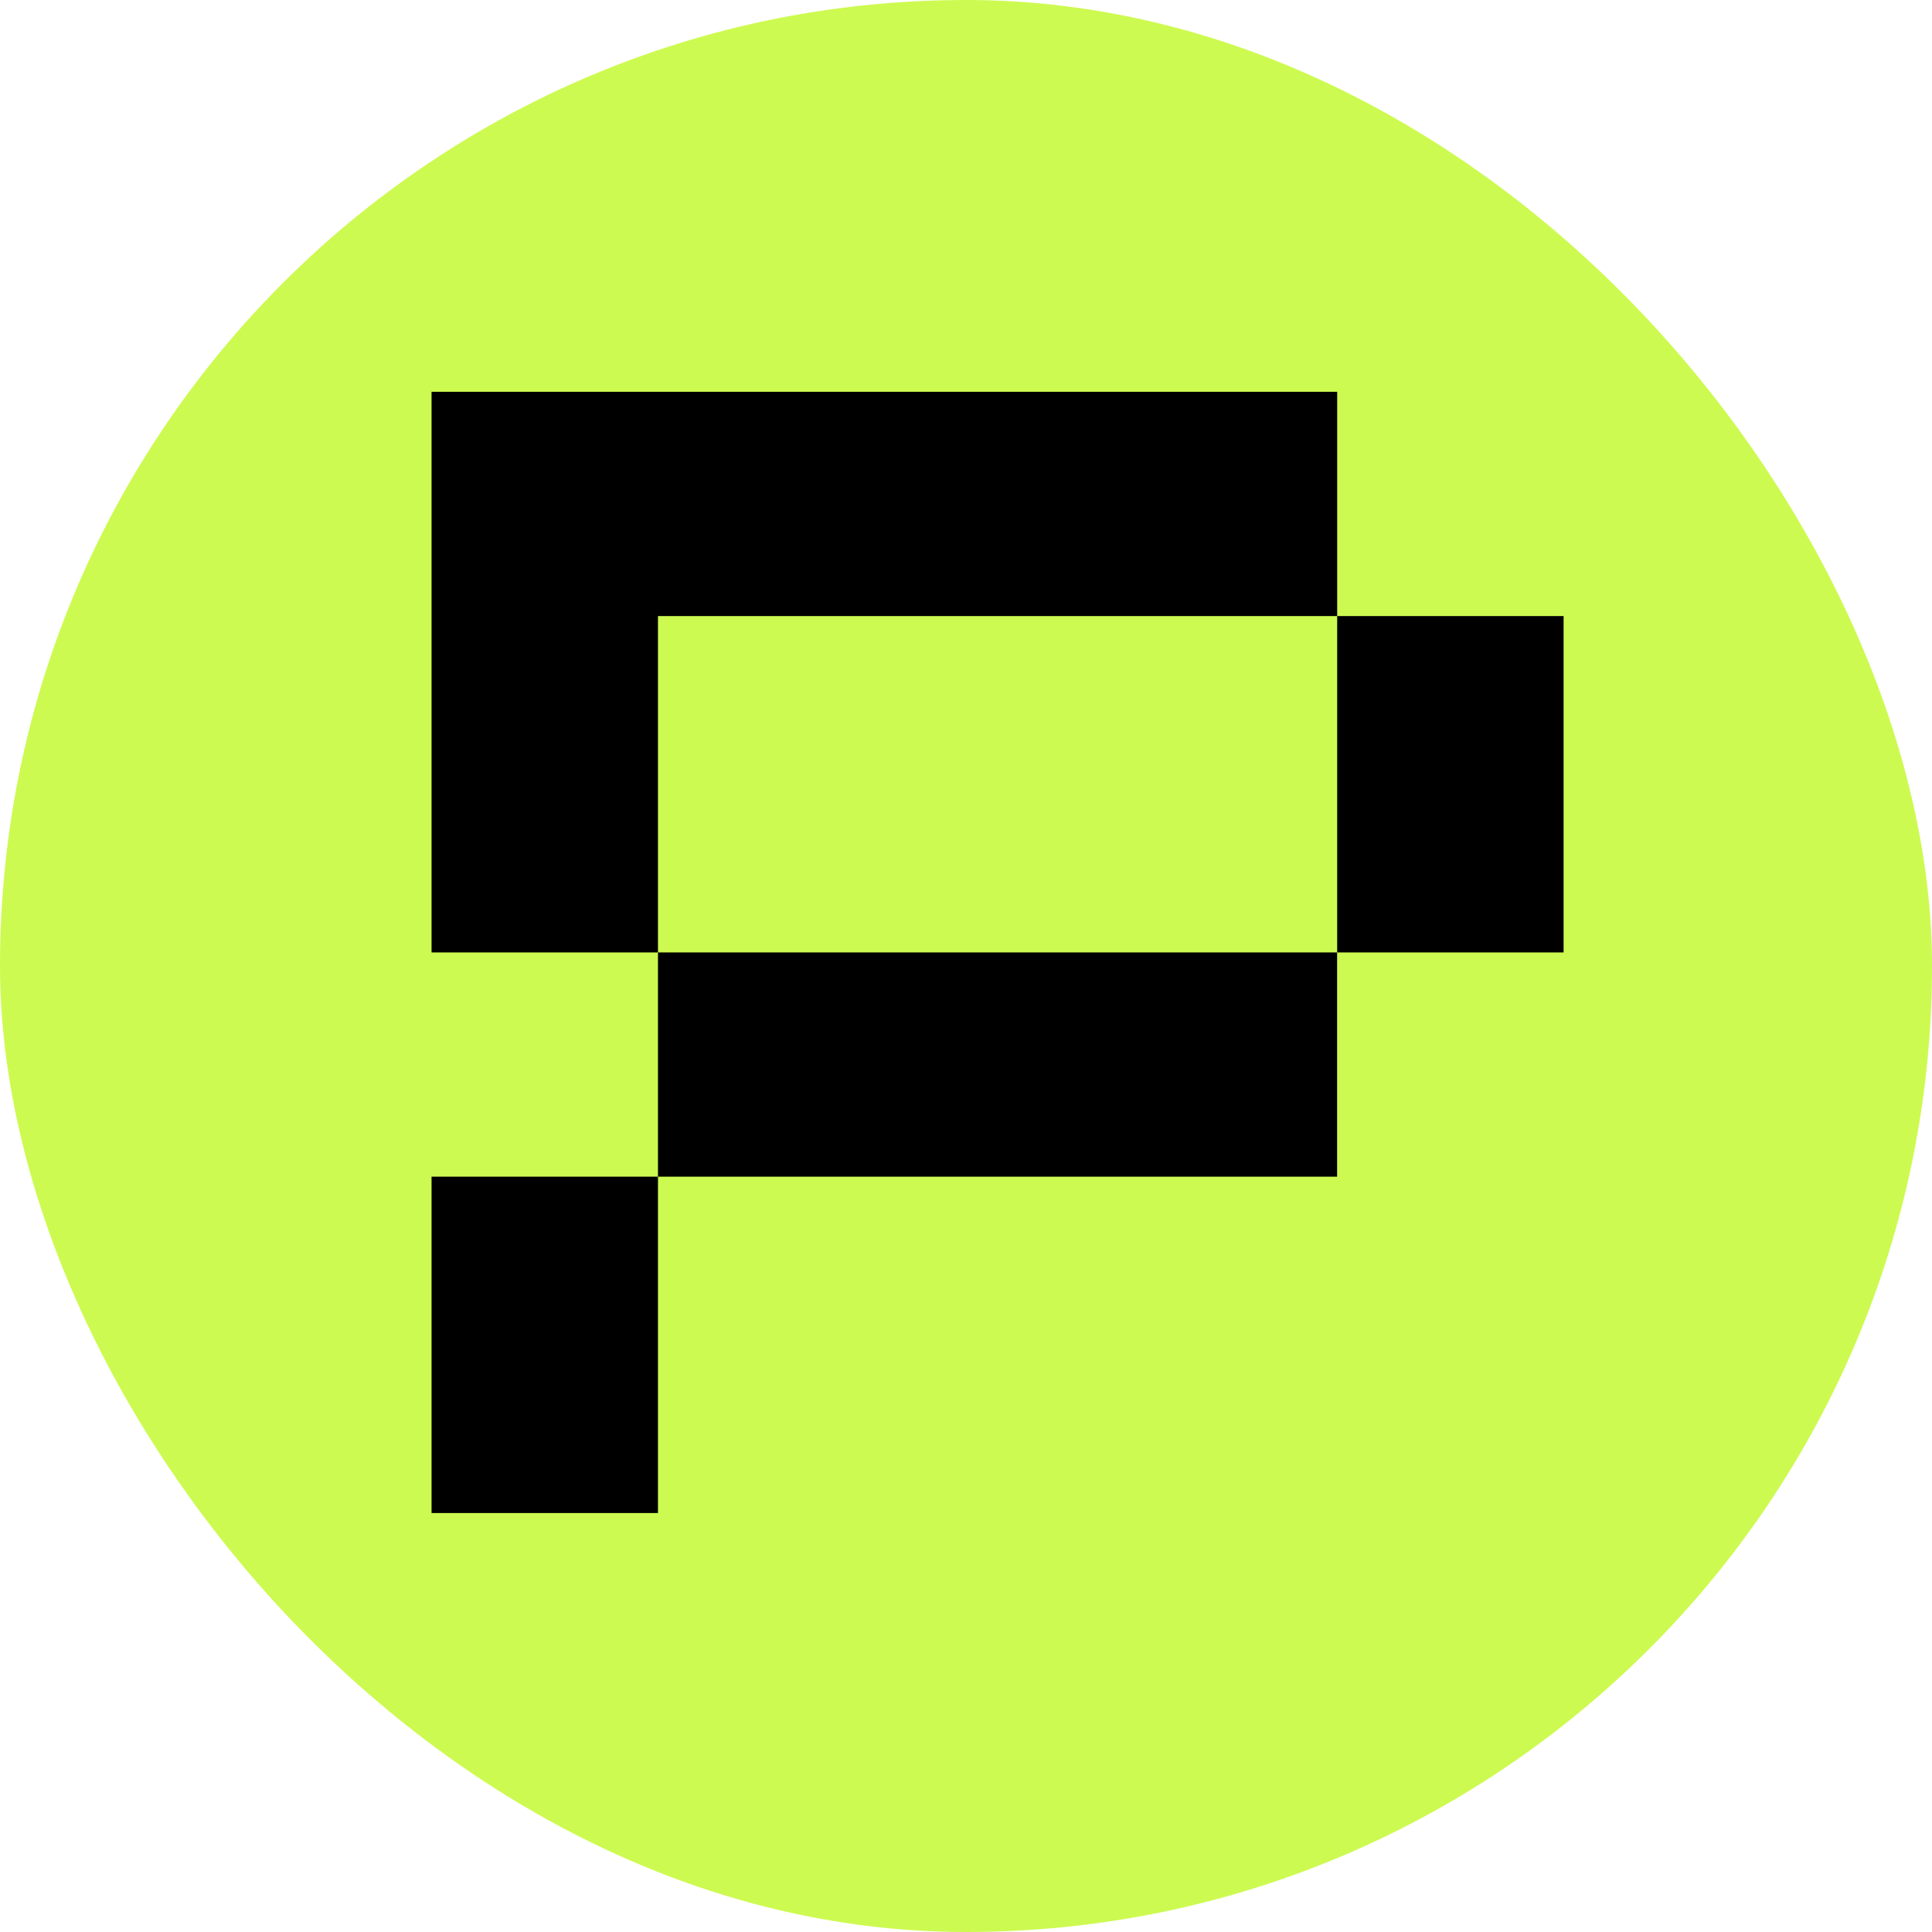
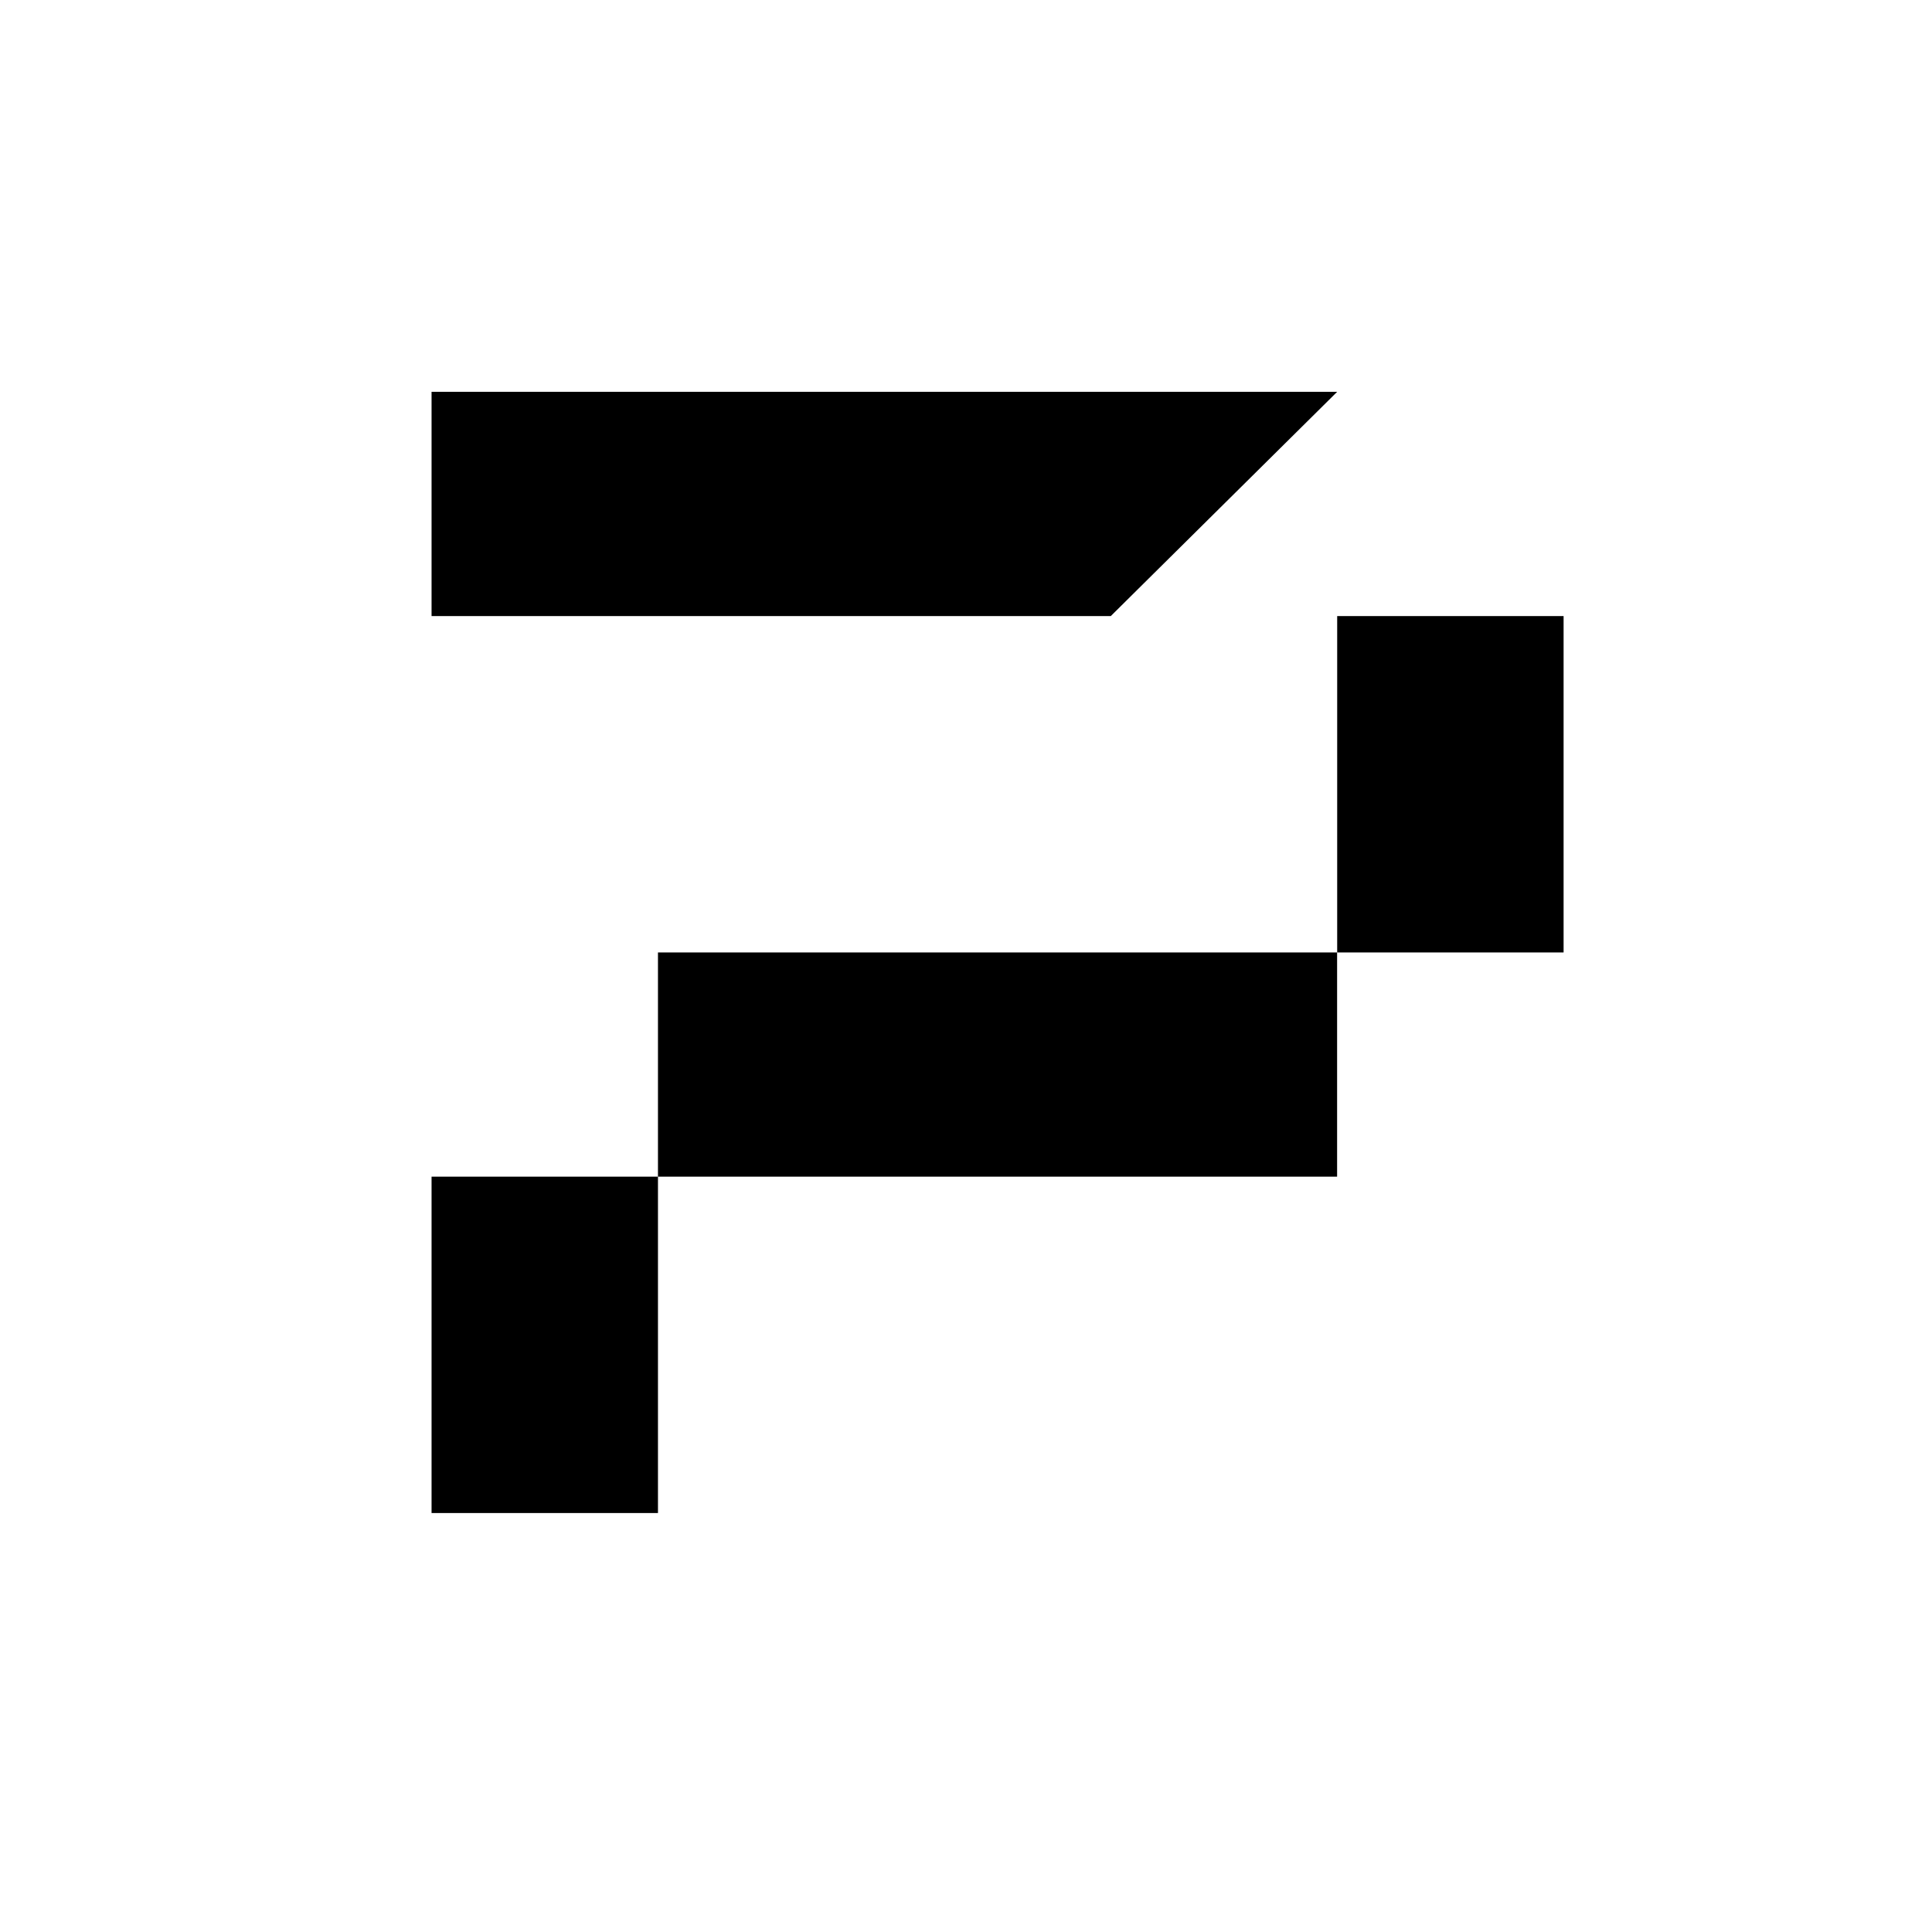
<svg xmlns="http://www.w3.org/2000/svg" width="48" height="48" fill="none">
-   <rect width="48" height="48" fill="#CDFA50" rx="24" />
-   <path fill="#000" d="M33.222 9.734h-22.5v13.929h5.625v-8.357h16.875zm0 5.572h5.625v8.357h-5.625zm-22.5 13.928h5.625v8.357h-5.625zm5.625-5.571H33.22v5.571H16.347z" />
+   <path fill="#000" d="M33.222 9.734h-22.5v13.929v-8.357h16.875zm0 5.572h5.625v8.357h-5.625zm-22.5 13.928h5.625v8.357h-5.625zm5.625-5.571H33.22v5.571H16.347z" />
</svg>